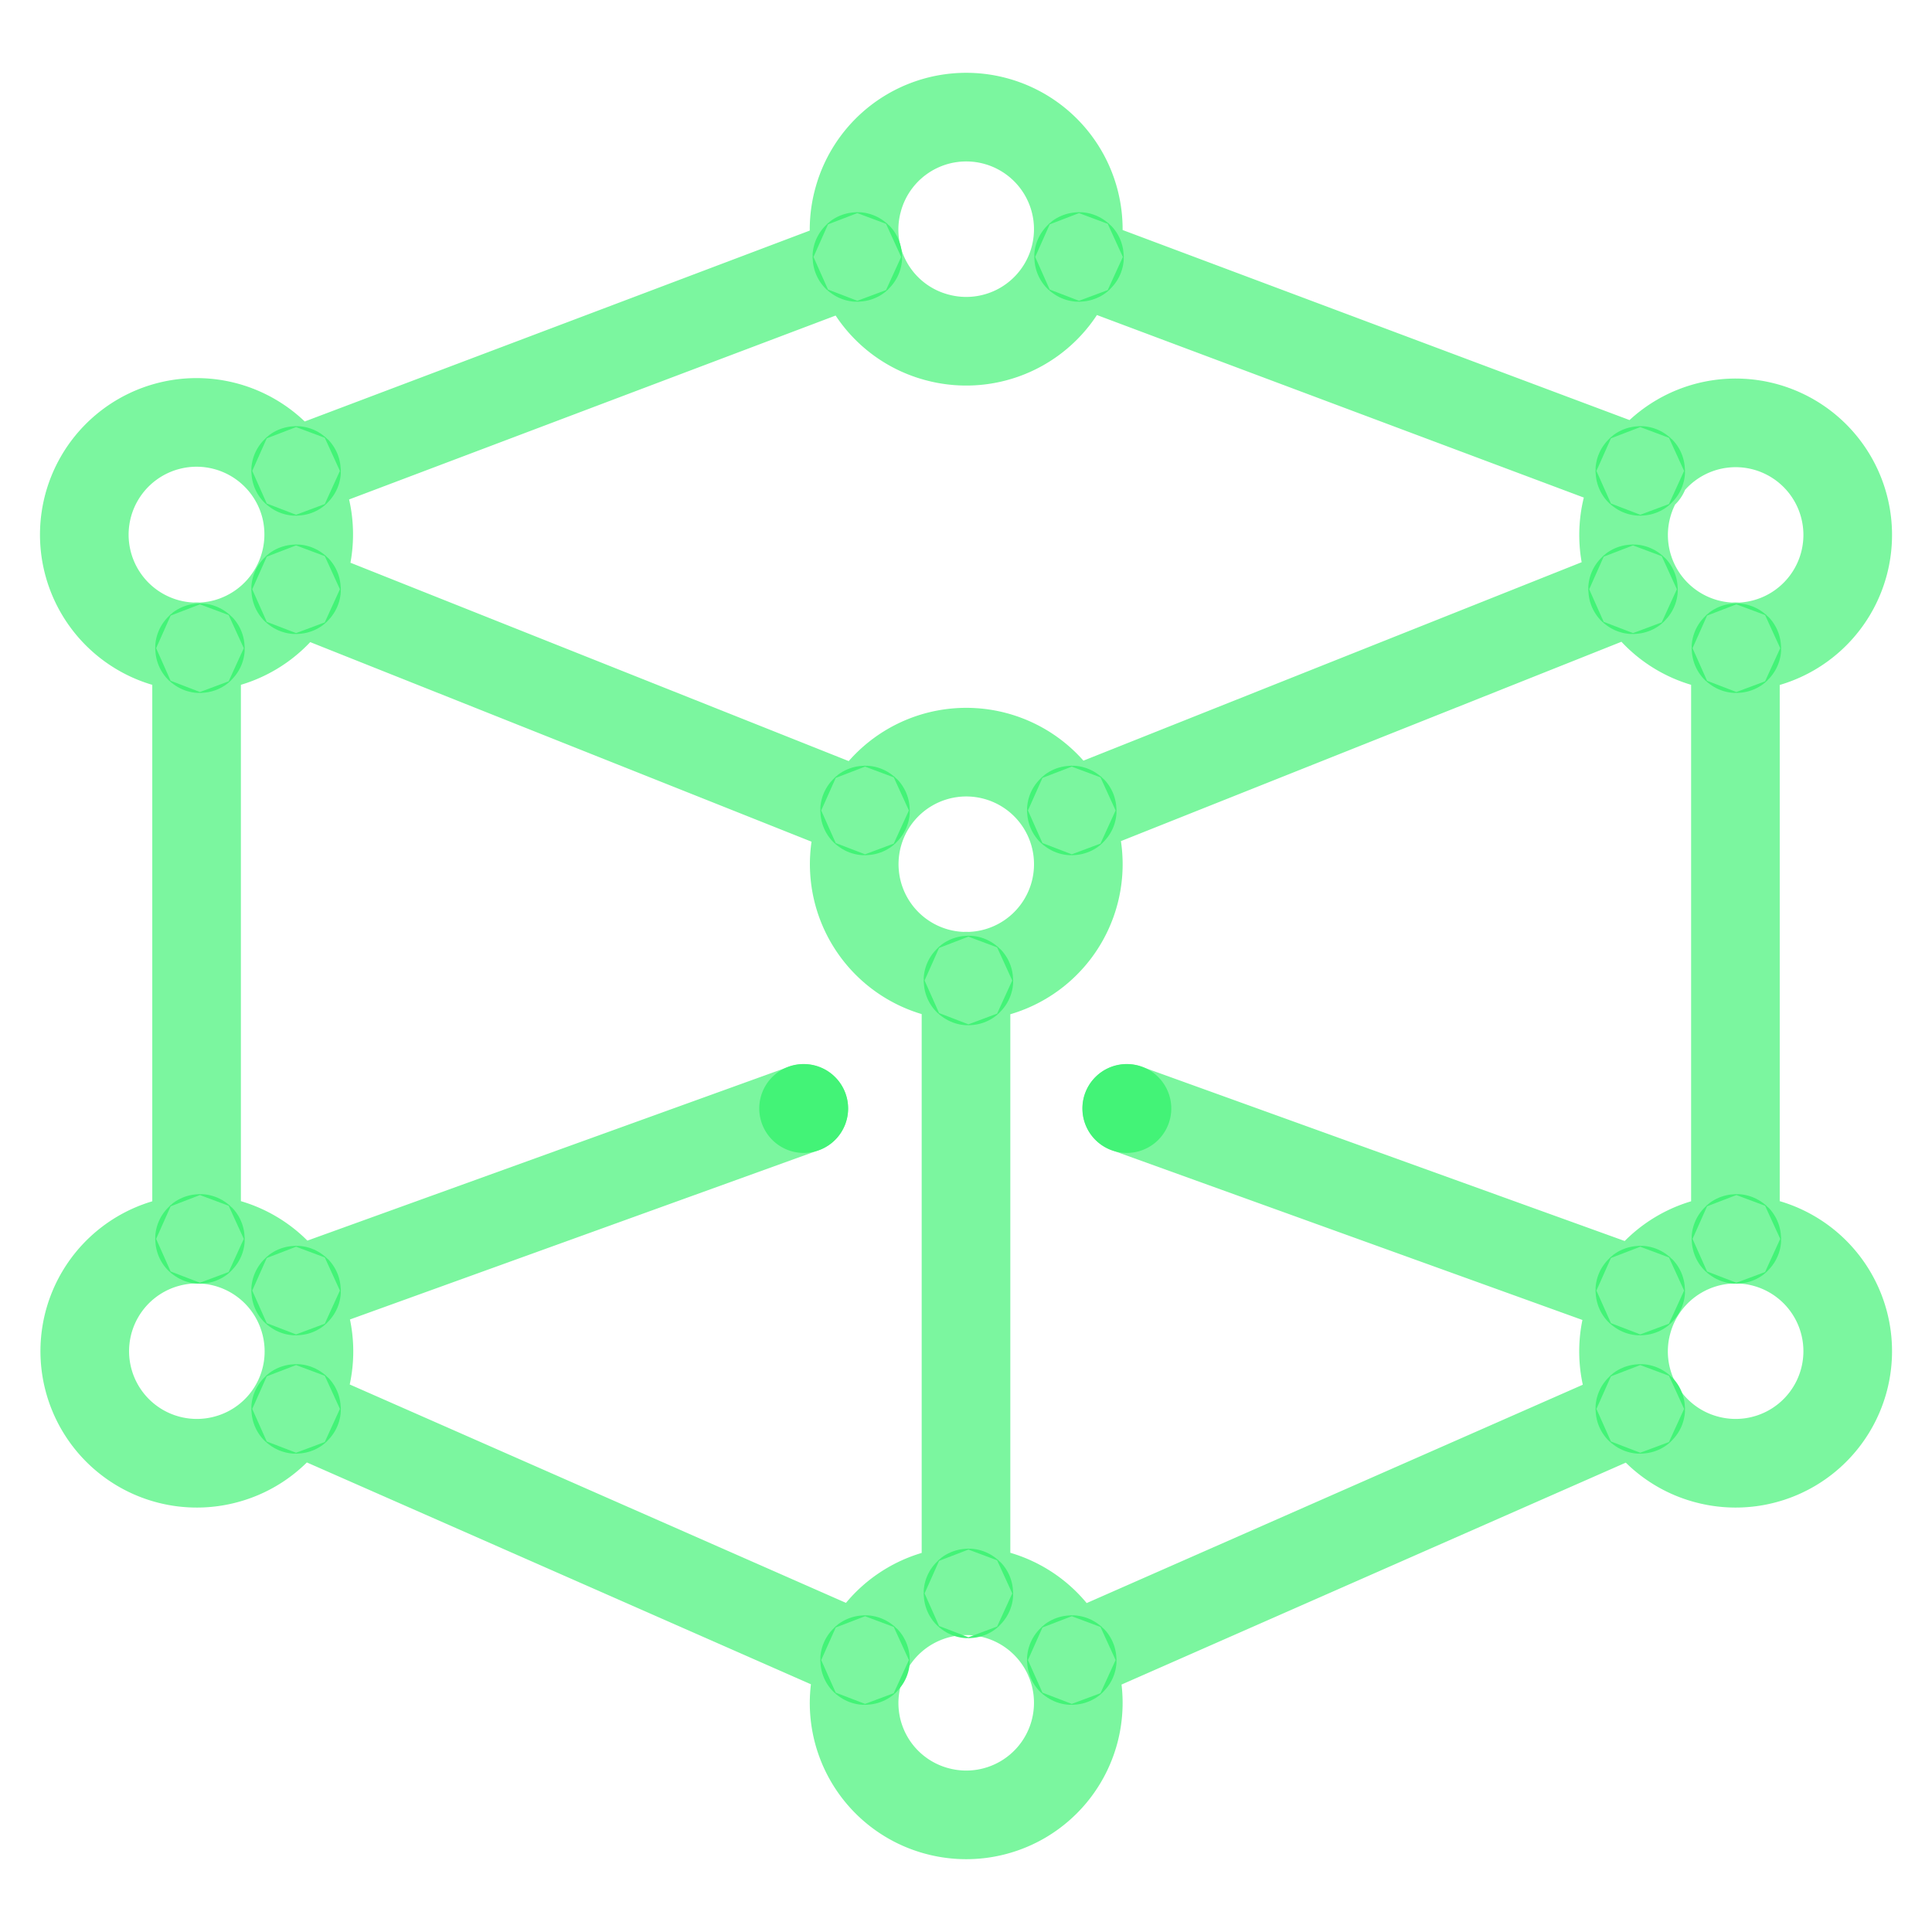
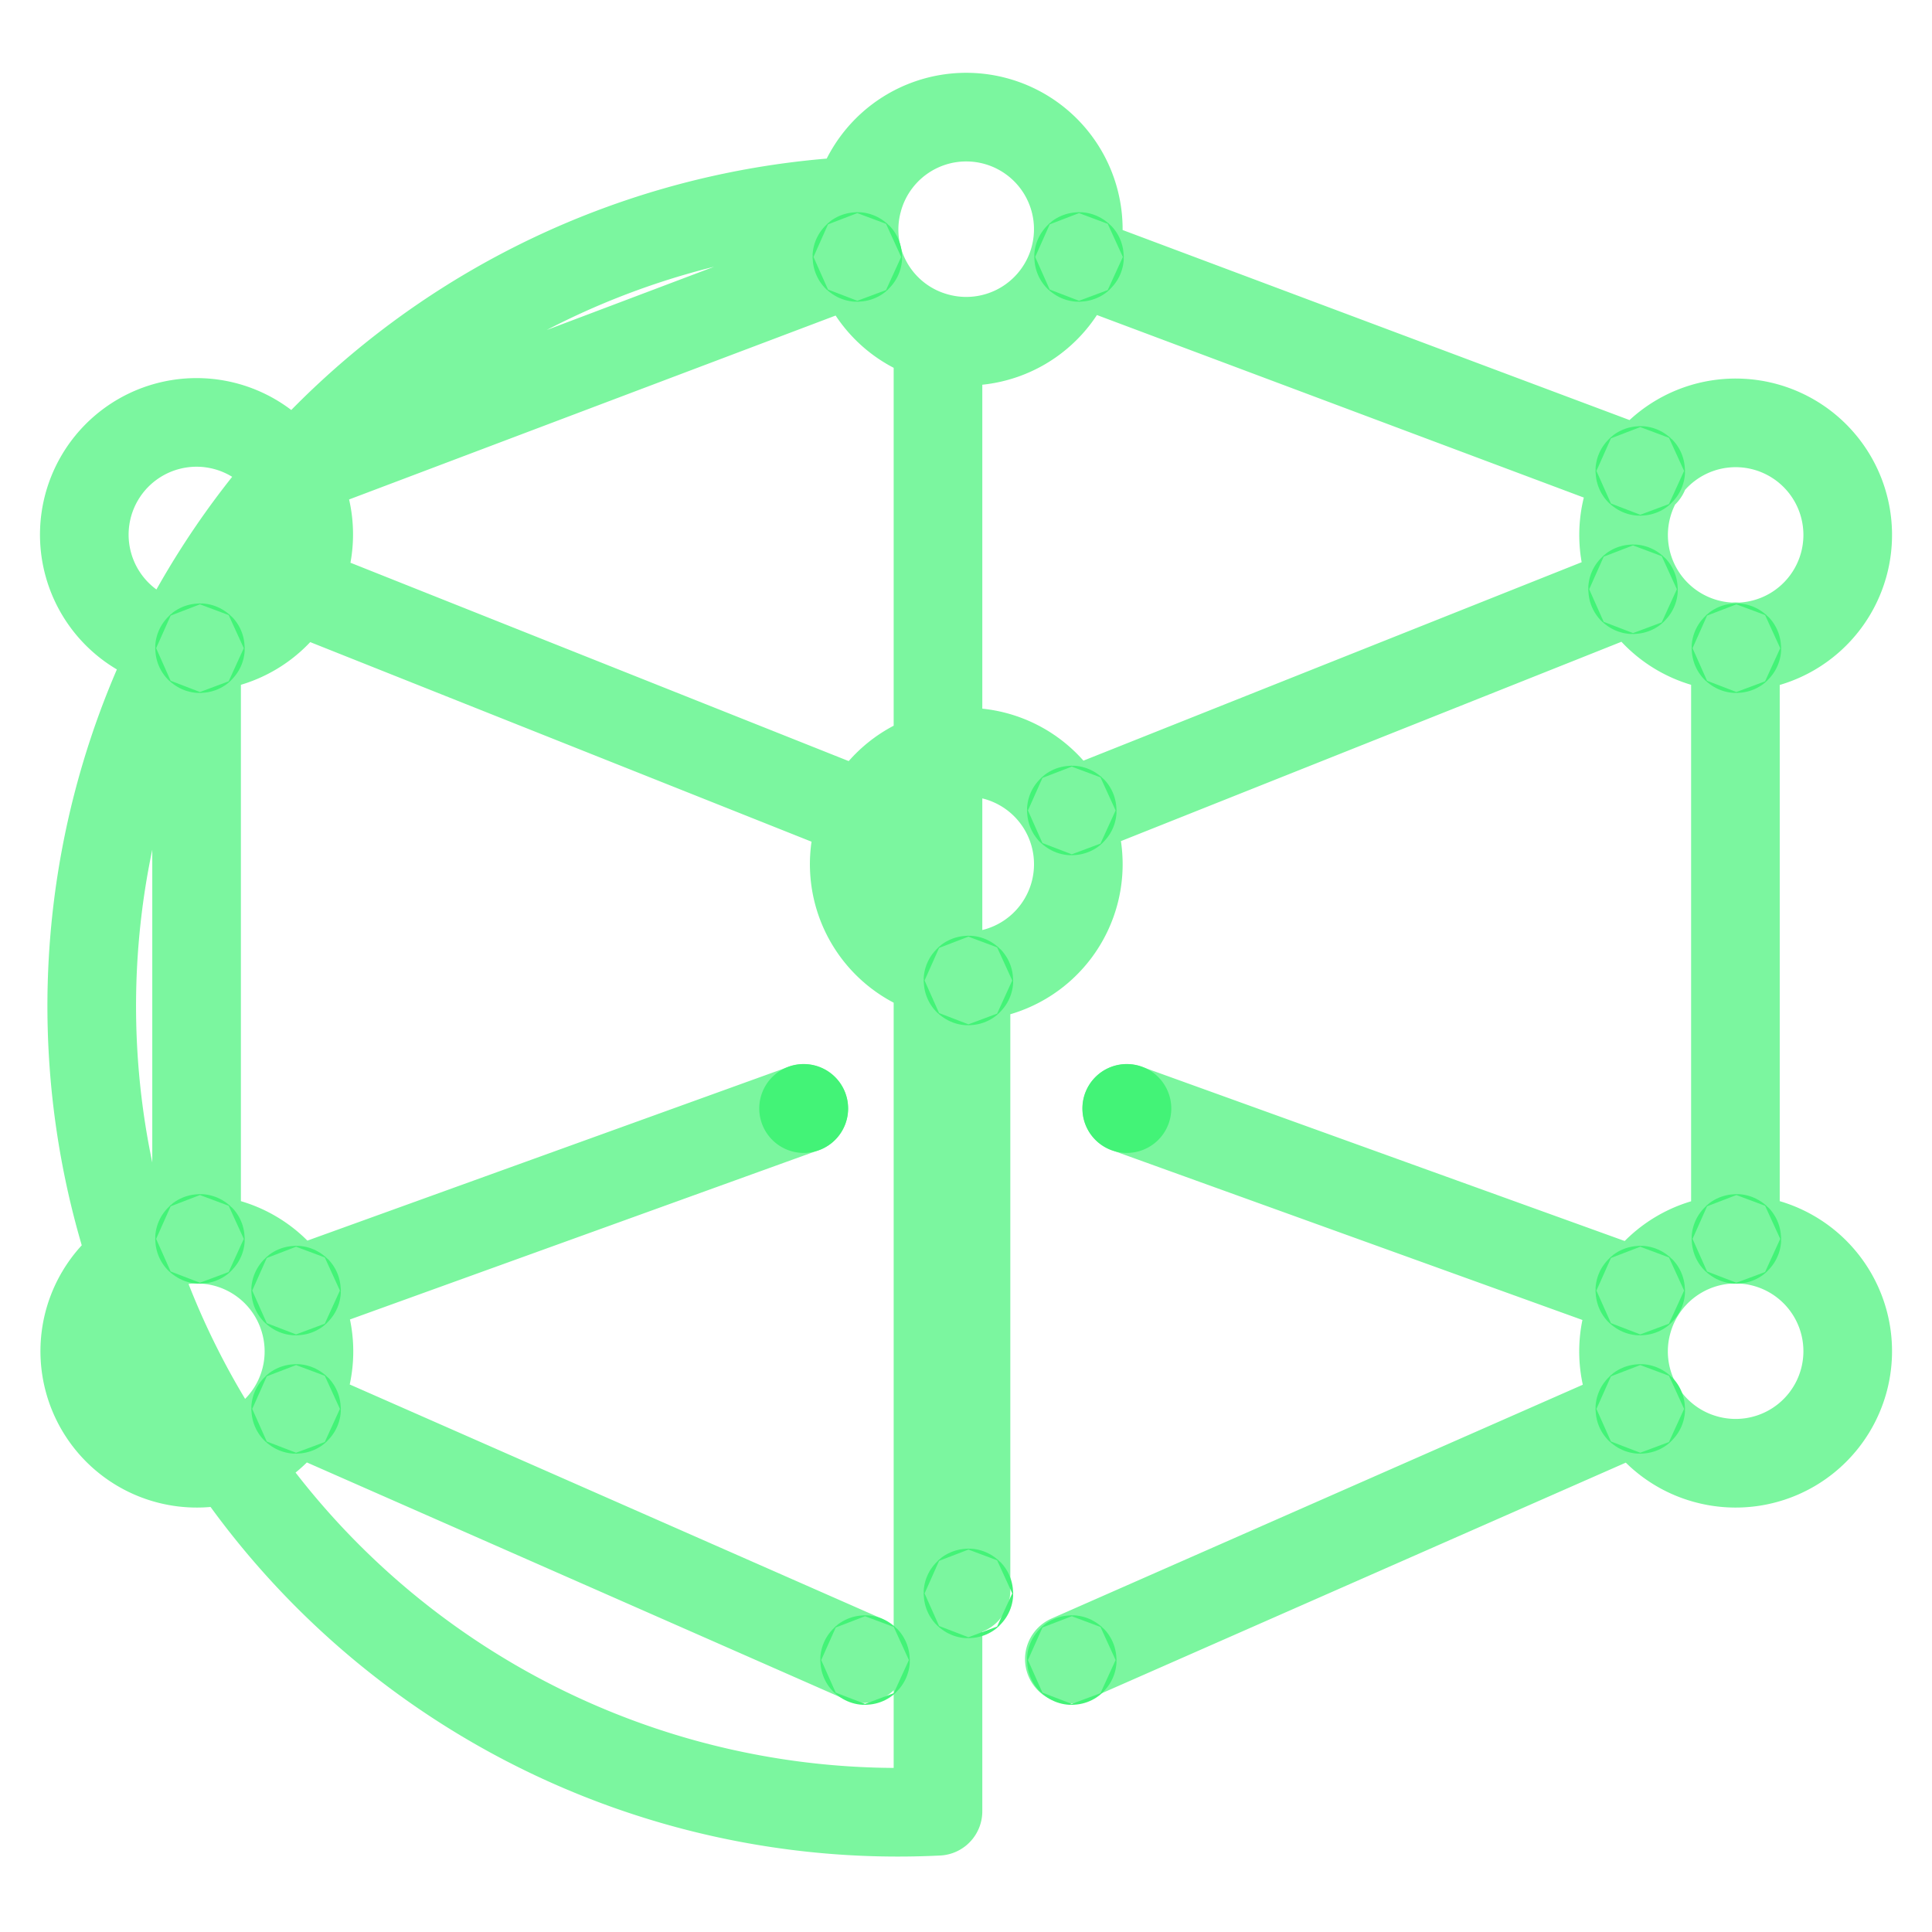
<svg xmlns="http://www.w3.org/2000/svg" viewBox="0 0 400 400">
  <defs>
    <style>.cls-1,.cls-2{fill:none;stroke:#43f377;stroke-width:18.35px;}.cls-1{stroke-linecap:round;stroke-linejoin:round;opacity:0.7;isolation:isolate;}.cls-2{stroke-miterlimit:10;}.cls-3{fill:#43f377;}</style>
  </defs>
  <g id="Stroke">
    <g id="Stroke-2" data-name="Stroke">
-       <path class="cls-1" d="M177.6,173.1a23.2,23.2,0,1,1,16.7,28.3,23.21,23.21,0,0,1-16.7-28.3ZM194.2,69.9a23.2,23.2,0,1,0-16.6-28.3h0a23.09,23.09,0,0,0,16.6,28.3Zm0,305.1a23.2,23.2,0,1,0-16.6-28.3h0A23.13,23.13,0,0,0,194.2,375ZM353.5,133.2a23.2,23.2,0,1,0-16.6-28.3h0a23.18,23.18,0,0,0,16.6,28.3Zm0,169a23.2,23.2,0,1,0-16.6-28.3h0A23.13,23.13,0,0,0,353.5,302.2ZM200,202.1V329.3m159.3-72.8V133.9M221.4,343.5l117.7-51.8m-278.2-.1,117.7,51.8M338.2,122l-117,46.6M177.3,53.9,60.9,97.9m0,169.7,105.5-38.1M222.5,53.7,340.4,97.9M233.3,229.5l105.6,38.1M61.3,121.9l117.3,46.7M63.2,104.9a23.24,23.24,0,1,0-16.7,28.3h0A23.32,23.32,0,0,0,63.2,104.9Zm0,169a23.2,23.2,0,1,0-16.6,28.3,23.13,23.13,0,0,0,16.6-28.3Zm-22.5-140V256.5" />
+       <path class="cls-1" d="M177.6,173.1a23.2,23.2,0,1,1,16.7,28.3,23.21,23.21,0,0,1-16.7-28.3ZM194.2,69.9a23.2,23.2,0,1,0-16.6-28.3h0a23.09,23.09,0,0,0,16.6,28.3Za23.2,23.2,0,1,0-16.6-28.3h0A23.13,23.13,0,0,0,194.2,375ZM353.5,133.2a23.2,23.2,0,1,0-16.6-28.3h0a23.18,23.18,0,0,0,16.6,28.3Zm0,169a23.2,23.2,0,1,0-16.6-28.3h0A23.13,23.13,0,0,0,353.5,302.2ZM200,202.1V329.3m159.3-72.8V133.9M221.4,343.5l117.7-51.8m-278.2-.1,117.7,51.8M338.2,122l-117,46.6M177.3,53.9,60.9,97.9m0,169.7,105.5-38.1M222.5,53.7,340.4,97.9M233.3,229.5l105.6,38.1M61.3,121.9l117.3,46.7M63.2,104.9a23.24,23.24,0,1,0-16.7,28.3h0A23.32,23.32,0,0,0,63.2,104.9Zm0,169a23.2,23.2,0,1,0-16.6,28.3,23.13,23.13,0,0,0,16.6-28.3Zm-22.5-140V256.5" />
      <circle class="cls-2" cx="200.5" cy="203" r="0.1" />
      <circle class="cls-2" cx="221.9" cy="167.8" r="0.1" />
-       <circle class="cls-2" cx="179.1" cy="167.8" r="0.1" />
      <circle class="cls-2" cx="177.5" cy="53.2" r="0.1" />
      <circle class="cls-2" cx="223.4" cy="53.2" r="0.1" />
      <circle class="cls-2" cx="200.5" cy="329.9" r="0.1" />
      <circle class="cls-2" cx="179.1" cy="343.7" r="0.1" />
      <circle class="cls-2" cx="221.9" cy="343.7" r="0.1" />
      <circle class="cls-2" cx="339.6" cy="291.7" r="0.1" />
      <circle class="cls-2" cx="339.6" cy="267.2" r="0.1" />
      <circle class="cls-2" cx="359.5" cy="256.5" r="0.1" />
      <circle class="cls-2" cx="61.3" cy="291.7" r="0.1" />
      <circle class="cls-2" cx="61.3" cy="267.2" r="0.1" />
      <circle class="cls-2" cx="41.4" cy="256.5" r="0.1" />
-       <circle class="cls-2" cx="61.3" cy="97.5" r="0.1" />
-       <circle class="cls-2" cx="61.3" cy="122" r="0.1" />
      <circle class="cls-2" cx="41.4" cy="134.2" r="0.1" />
      <circle class="cls-2" cx="339.6" cy="97.5" r="0.1" />
      <circle class="cls-2" cx="338.1" cy="122" r="0.1" />
      <circle class="cls-2" cx="359.5" cy="134.2" r="0.1" />
    </g>
  </g>
  <g id="Fill">
    <g id="Fill-2" data-name="Fill">
      <path class="cls-3" d="M157.2,229.5a9.2,9.2,0,1,0,9.2-9.2,9.18,9.18,0,0,0-9.2,9.2h0" />
      <path class="cls-3" d="M224.1,229.5a9.2,9.2,0,1,0,9.2-9.2,9.18,9.18,0,0,0-9.2,9.2h0" />
    </g>
  </g>
</svg>